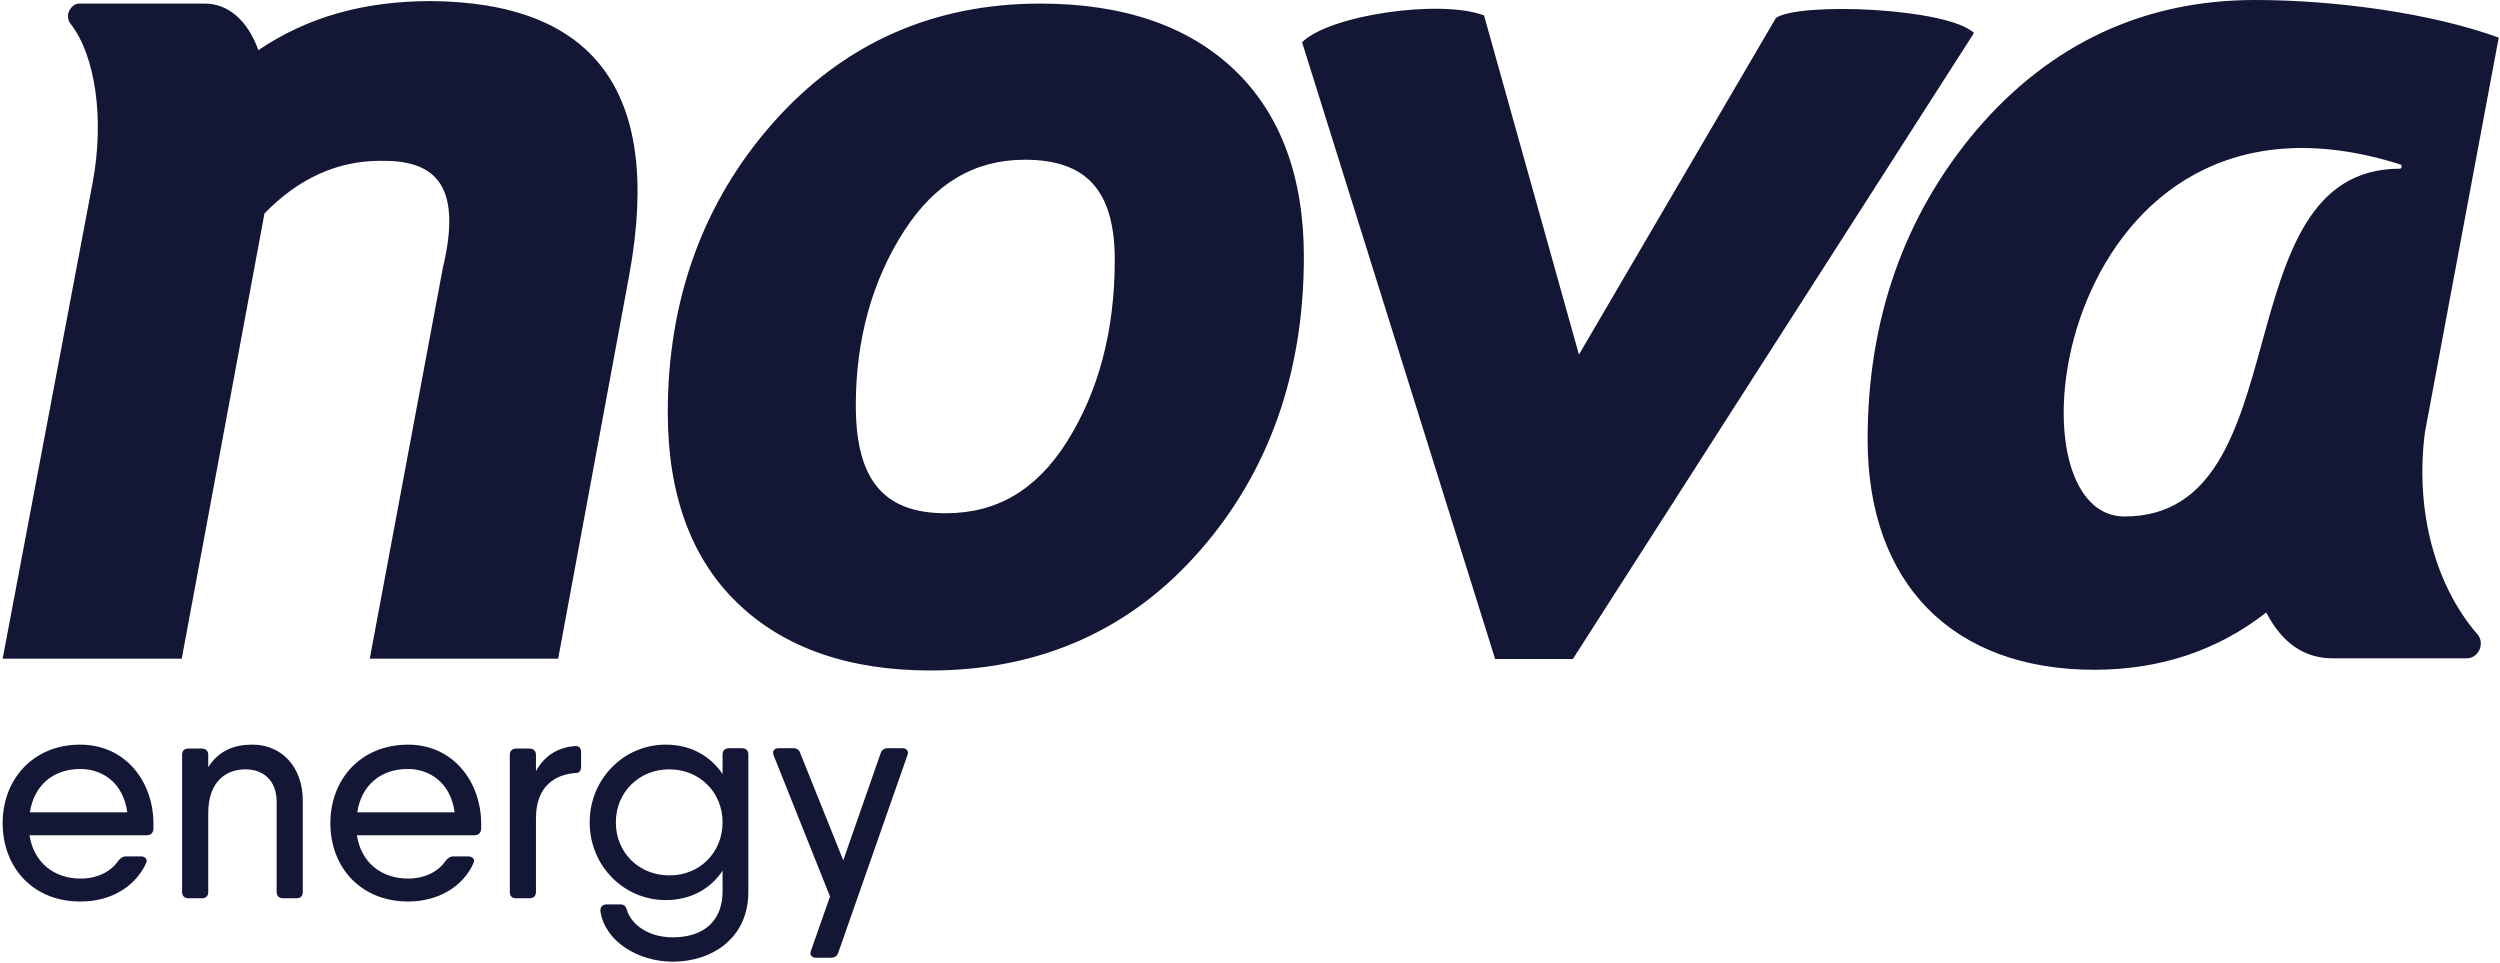
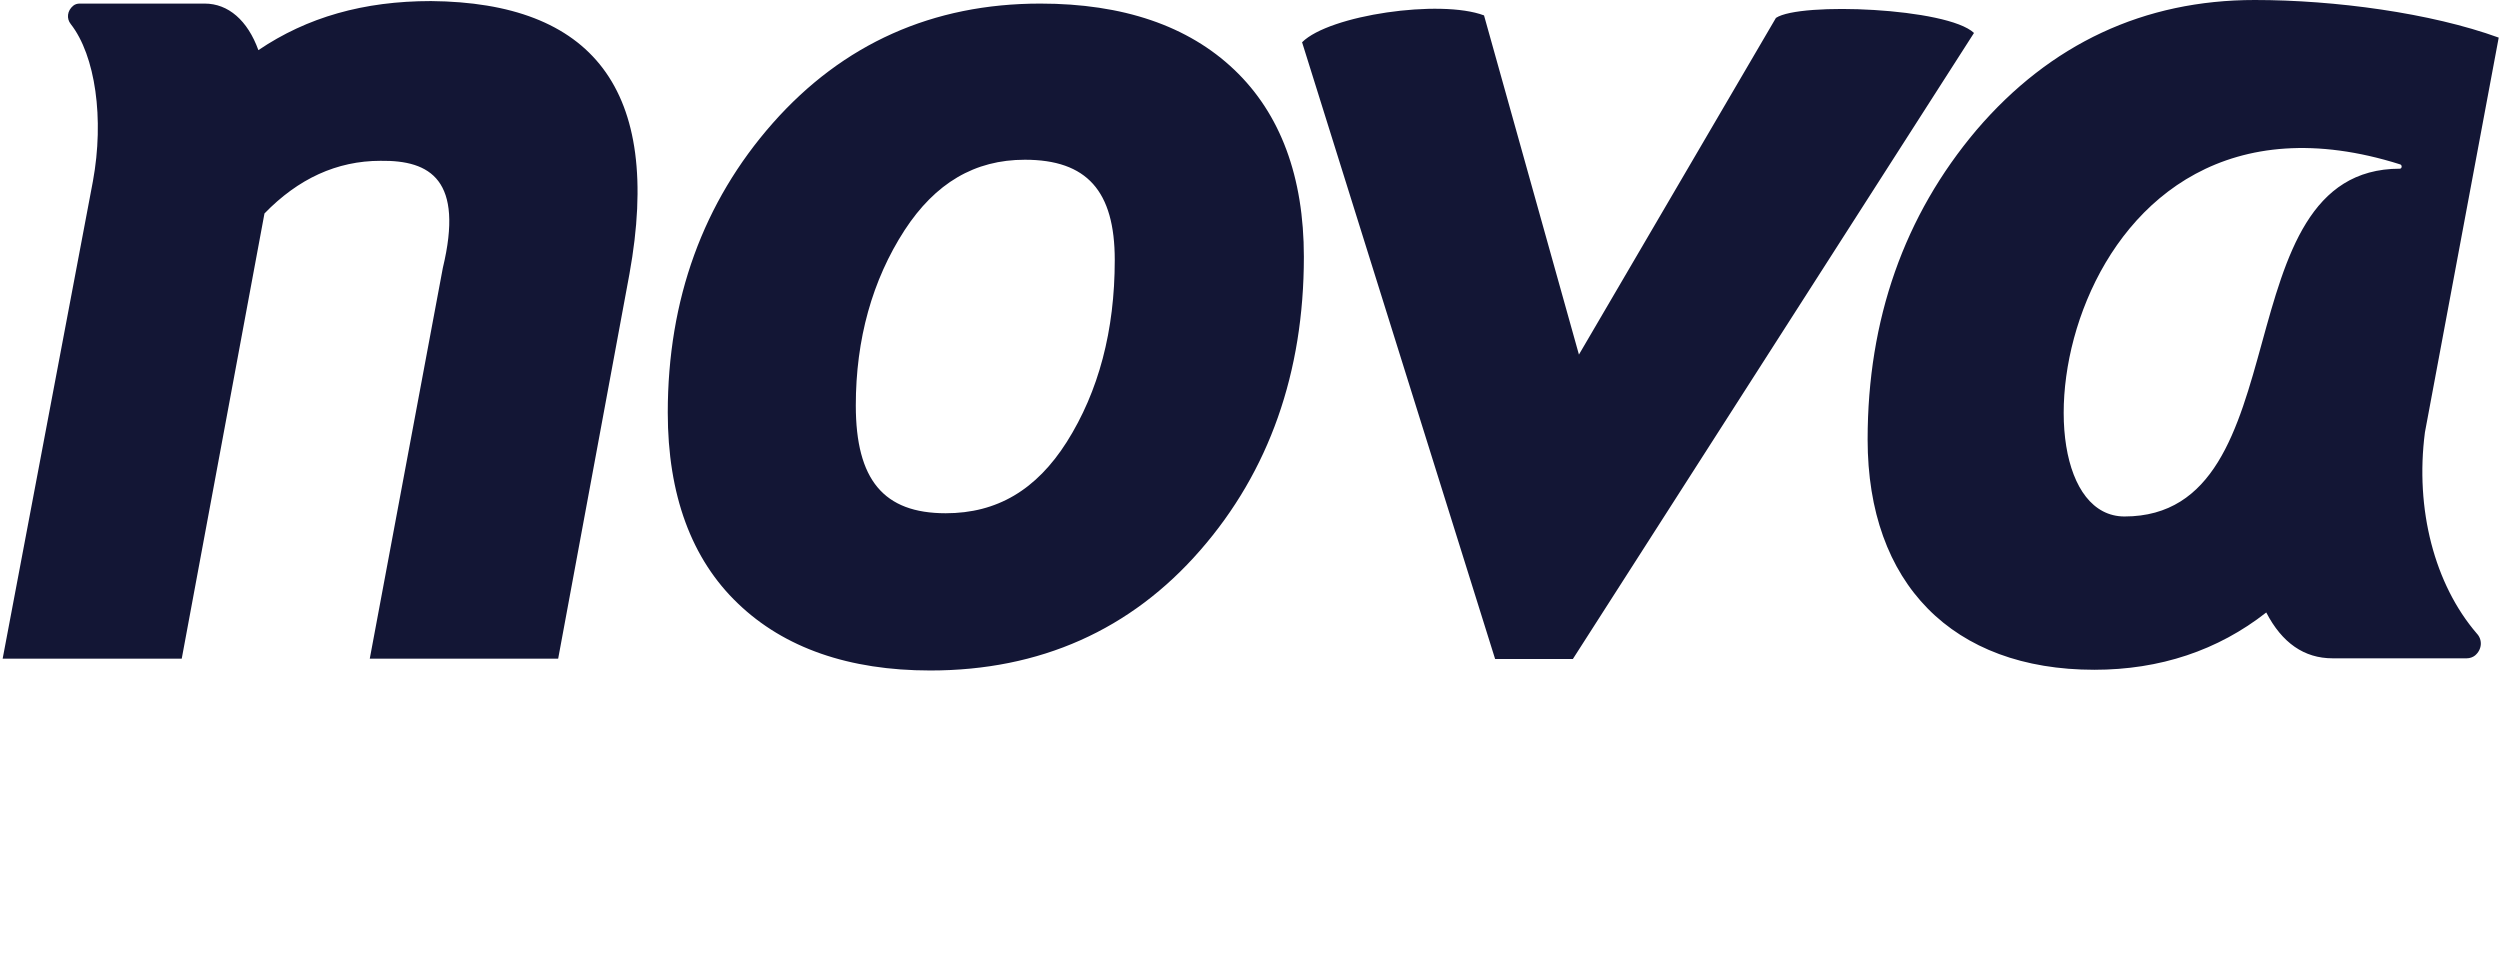
<svg xmlns="http://www.w3.org/2000/svg" version="1.1" id="Layer_1" x="0px" y="0px" viewBox="0 0 698 269" style="enable-background:new 0 0 698 269;" xml:space="preserve">
  <style type="text/css">
	.st0{fill-rule:evenodd;clip-rule:evenodd;fill:#131635;}
	.st1{fill:#131635;}
</style>
  <g transform="translate(.74)">
    <path class="st0" d="M676.3,120.7l20.6-110.2C677.9,3.6,651.1,0,628.8,0c-30.9,0-57.1,12.2-77.7,36.3   c-20.2,23.9-30.4,52.9-30.4,86.4c0,40.2,23.7,64.3,63.3,64.3c18.3,0,34.5-5.4,48-16c4.4,8.5,10.6,12.8,18.5,12.8H688   c0.8,0,1.7-0.3,2.3-0.8c2-1.7,2.1-4.4,0.5-6.1C679,163.2,673.5,142.2,676.3,120.7 M669.4,45.9c0.6,0.2,0.5,1.2-0.1,1.2   c-50.2,0-26.8,97.1-76.9,97.1C557.1,144.1,574.2,15.8,669.4,45.9 M495.1,5l-55,94L413.6,4.3c-12.2-4.6-43.2-0.1-50.8,7.5L416.7,184   h21.7l112-174.8C543,2.2,501.8,0.5,495.1,5 M119.6,0.3C100.8,0.3,85,4.8,71.4,14c-3-8.3-8.4-13-15-13H21.5c-0.7,0-1.3,0.2-1.8,0.6   C18,3,17.8,5.2,19,6.7c6.9,8.8,9.4,26.5,6.2,43.9L0,183.9h50L73.1,59.6c9.4-9.7,20.2-14.7,32.4-14.7c14-0.2,23.3,5.4,17.4,29.9   l-20.4,109.1h52.6l19.9-107.4C184.4,24.6,164.3,0.7,119.6,0.3 M289.7,1c-30,0-55.1,11.2-74.7,33.4c-19.4,22-29.3,49.2-29.3,80.8   c0,22.9,6.6,40.9,19.6,53.3c12.9,12.4,31,18.7,53.7,18.7c30.6,0,56-11.3,75.4-33.6c19.2-22,28.9-49.6,28.9-81.9   c0-22.3-6.5-39.9-19.4-52.2C331,7.2,312.8,1,289.7,1 M297.1,123.4c-8.5,13.4-19.5,19.9-33.8,19.9c-17.3,0-25.1-9.3-25.1-30.1   c0-18.5,4.6-35,13.6-48.9c8.6-13.2,19.6-19.7,33.6-19.7c17.3,0,25.1,8.7,25.1,28C310.5,92.3,306,109.3,297.1,123.4" />
-     <path class="st1" d="M42.1,230c0,0.5,0,1,0,1.5c-0.1,1.1-0.8,1.7-1.9,1.7h-5.5H7.5c1.2,7.7,6.9,12.1,14.3,12.1   c4.8,0,8.6-2.1,10.5-5c0.6-0.7,1.2-1.2,2.2-1.2l4,0c1.3,0,2,0.8,1.6,1.8c-3,6.6-9.8,10.8-18.3,10.8C8.7,251.8,0,242.4,0,229.8   c0-12.3,8.6-21.9,21.6-21.9C34.3,207.9,42.1,218.2,42.1,230z M34.8,226.8c-1.1-8.2-6.9-12.1-13.1-12.1c-7.8,0-13,4.8-14.1,12.1   H34.8z M69.8,207.9c7.8,0,14,5.9,14,15.7V249c0,1.2-0.6,1.8-1.8,1.8h-3.7c-1.1,0-1.8-0.6-1.8-1.8v-25.1c0-6-3.7-9.1-8.7-9.1   c-5.2,0-10.4,3.2-10.4,12.2v22c0,1.2-0.6,1.8-1.8,1.8h-3.7c-1.1,0-1.8-0.6-1.8-1.8v-38.2c0-1.2,0.6-1.8,1.8-1.8h3.7   c1.1,0,1.8,0.6,1.8,1.8v3.4C60.4,209.5,64.7,207.9,69.8,207.9L69.8,207.9z M133.6,230c0,0.5,0,1,0,1.5c-0.1,1.1-0.8,1.7-1.9,1.7   h-5.5H98.9c1.2,7.7,6.9,12.1,14.3,12.1c4.8,0,8.6-2.1,10.5-5c0.6-0.7,1.2-1.2,2.2-1.2l4,0c1.3,0,2,0.8,1.6,1.8   c-2.9,6.6-9.8,10.8-18.3,10.8c-13.1,0-21.7-9.4-21.7-21.9c0-12.3,8.6-21.9,21.7-21.9C125.7,207.9,133.6,218.2,133.6,230z    M126.2,226.8c-1.1-8.2-6.9-12.1-13.1-12.1c-7.8,0-13,4.8-14.1,12.1H126.2z M159.7,208.3c1.2-0.1,1.8,0.5,1.8,1.7v4   c0,1.1-0.5,1.8-1.2,1.8c-5.9,0.3-11.4,3.6-11.4,12.6V249c0,1.1-0.6,1.8-1.8,1.8h-3.7c-1.2,0-1.8-0.6-1.8-1.8v-38.2   c0-1.1,0.6-1.8,1.8-1.8h3.7c1.1,0,1.8,0.6,1.8,1.8v4.5C151.4,210.7,155.3,208.7,159.7,208.3L159.7,208.3z M208.2,210.7V249   c0,13-10.2,19.5-21.1,19.5c-9.7,0-19-5.7-20.2-14.1c-0.1-1.2,0.6-1.9,1.8-1.9h3.7c1.1,0,1.6,0.5,1.9,1.6c1.1,3.7,5.6,7.6,12.8,7.6   c9,0,13.9-4.9,13.9-12.8v-5.8c-3.3,5-8.8,8.2-15.9,8.2c-11.6,0-21.2-9.5-21.2-21.7c0-12.2,9.6-21.7,21.2-21.7   c7.1,0,12.5,3.2,15.9,8.2v-5.4c0-1.1,0.6-1.8,1.8-1.8h3.6C207.6,208.9,208.2,209.6,208.2,210.7z M201,229.6   c0-8.4-6.4-14.8-14.9-14.8c-8.4,0-14.9,6.4-14.9,14.8c0,8.4,6.4,14.8,14.9,14.8C194.6,244.5,201,238,201,229.6z M247.1,208.9h4.1   c1.2,0,1.9,0.8,1.4,2L233.3,266c-0.3,1-1.1,1.4-2.1,1.4h-4.1c-1.2,0-1.9-0.8-1.4-2l5.3-15.1L215.3,211c-0.5-1.2,0-2.1,1.4-2.1h4   c1,0,1.7,0.4,2,1.4l12,29.9l10.4-29.8C245.4,209.4,246.1,208.9,247.1,208.9z" />
  </g>
</svg>